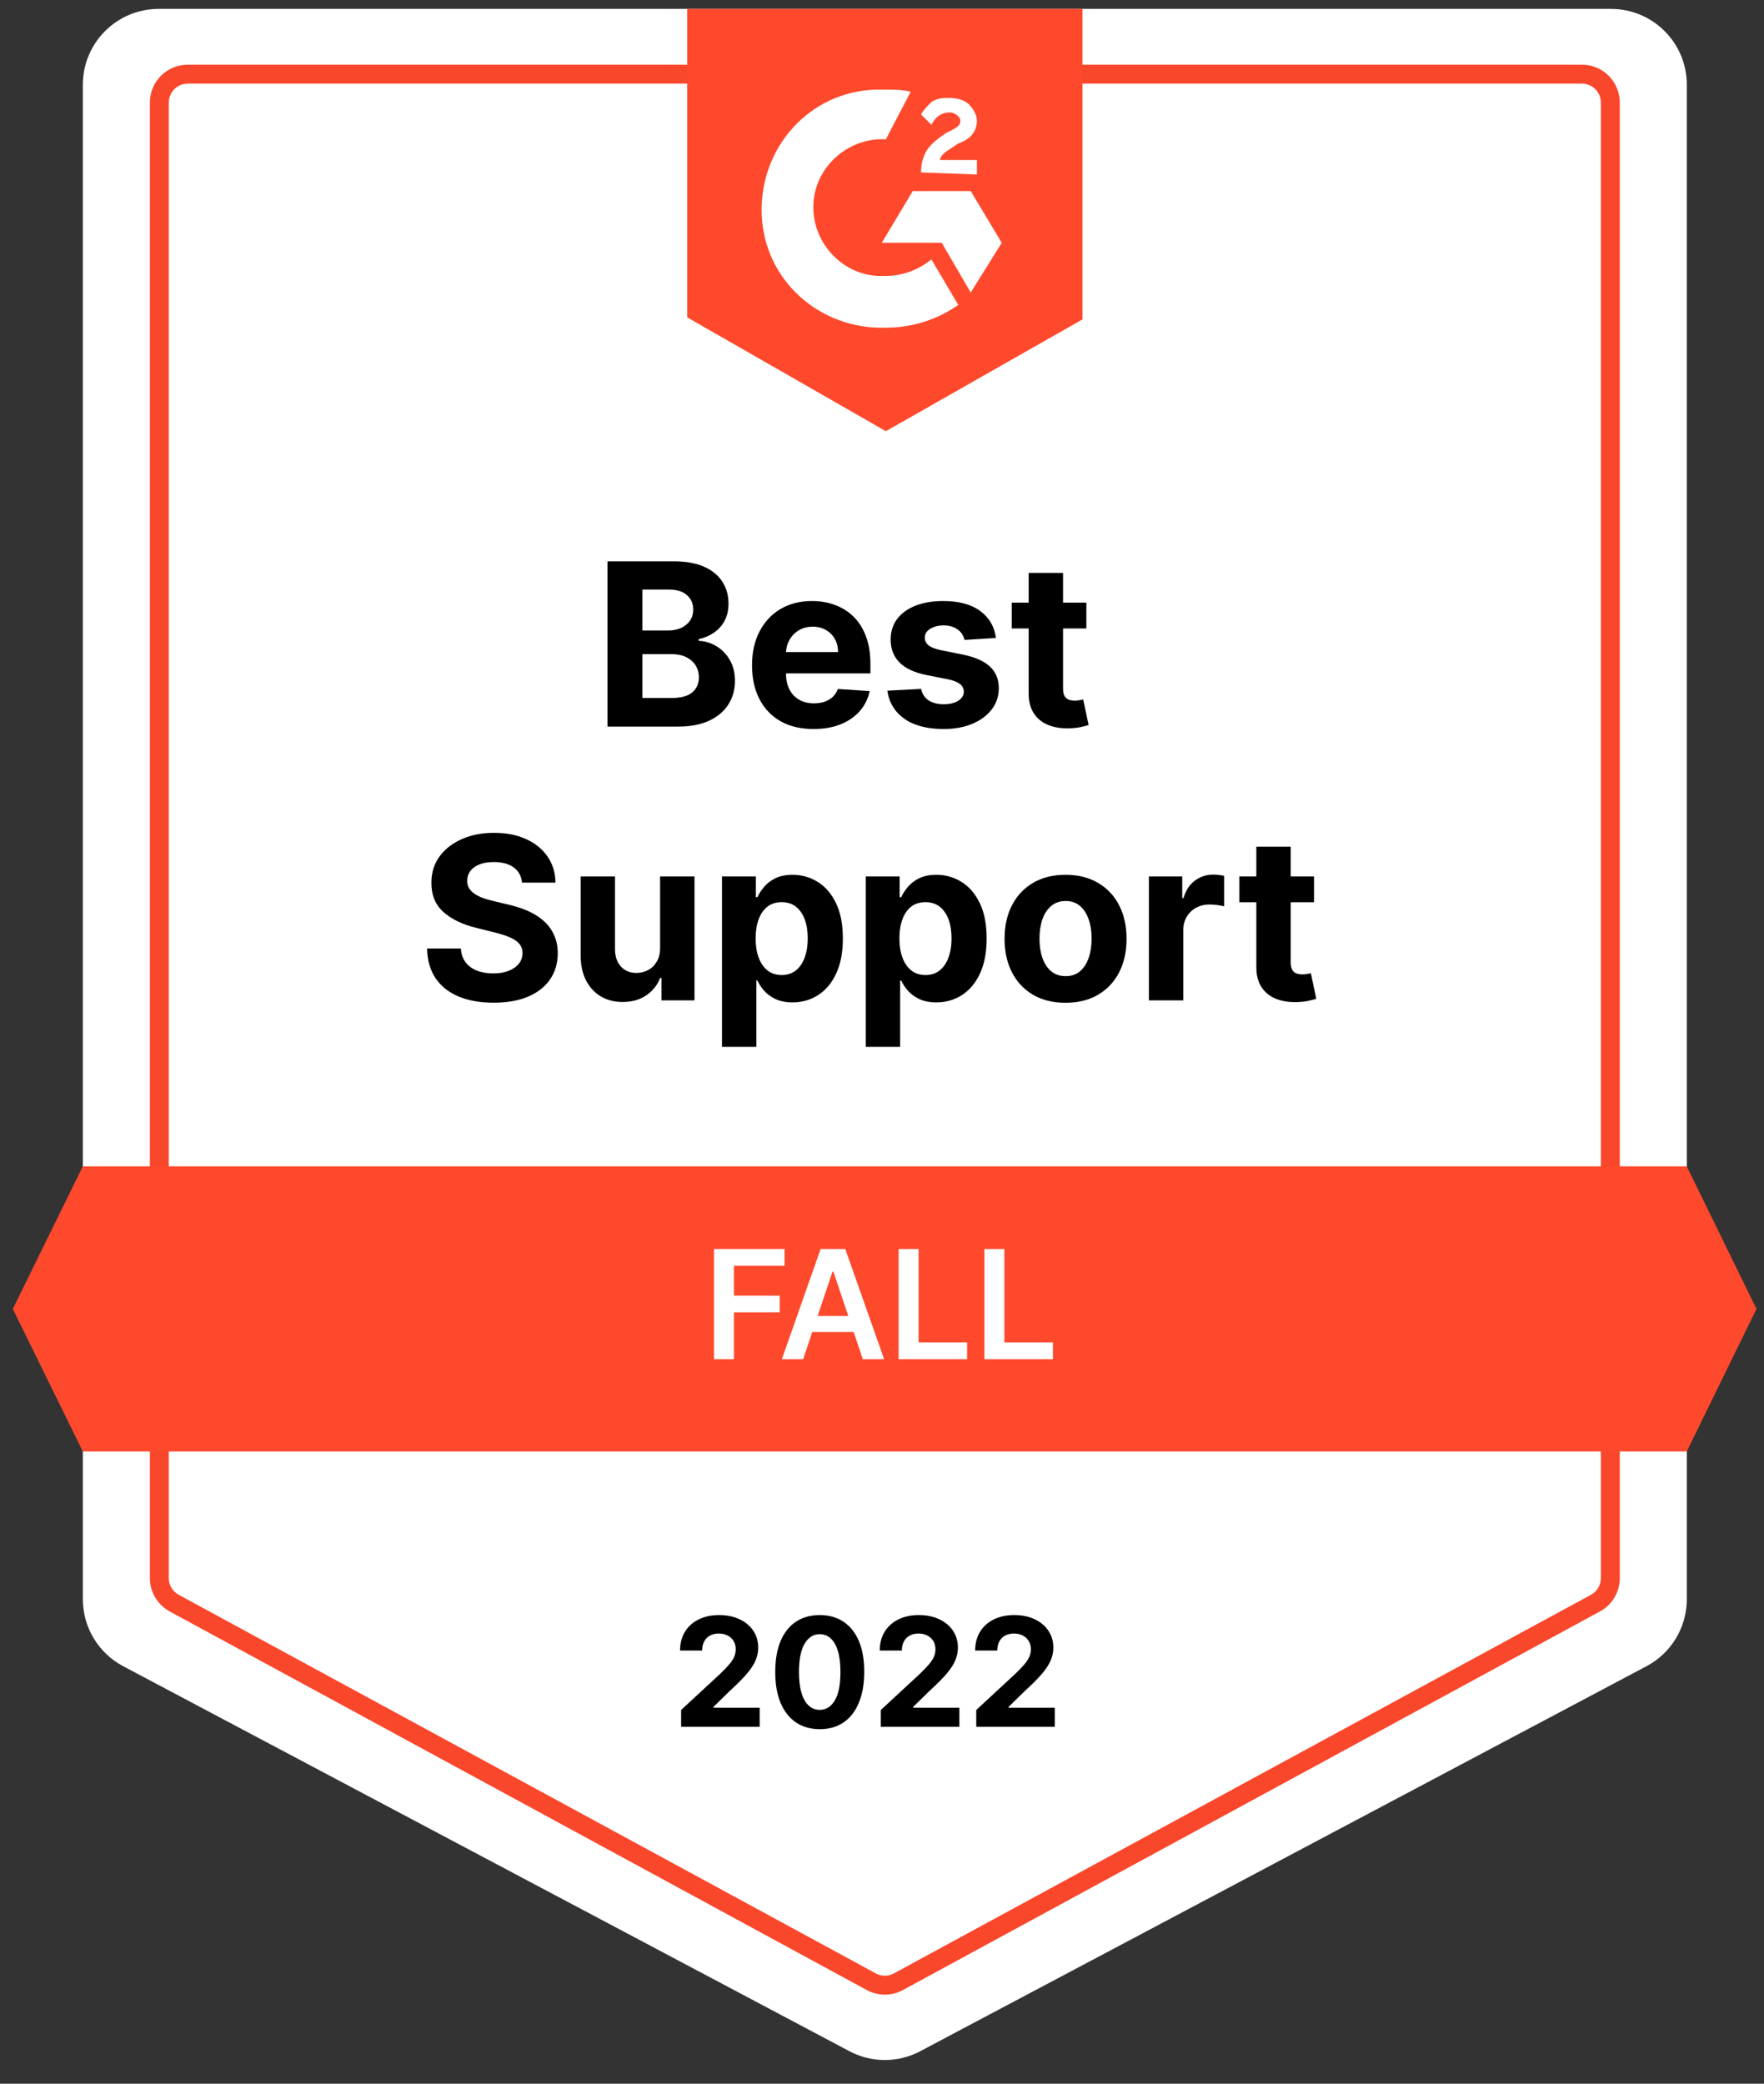
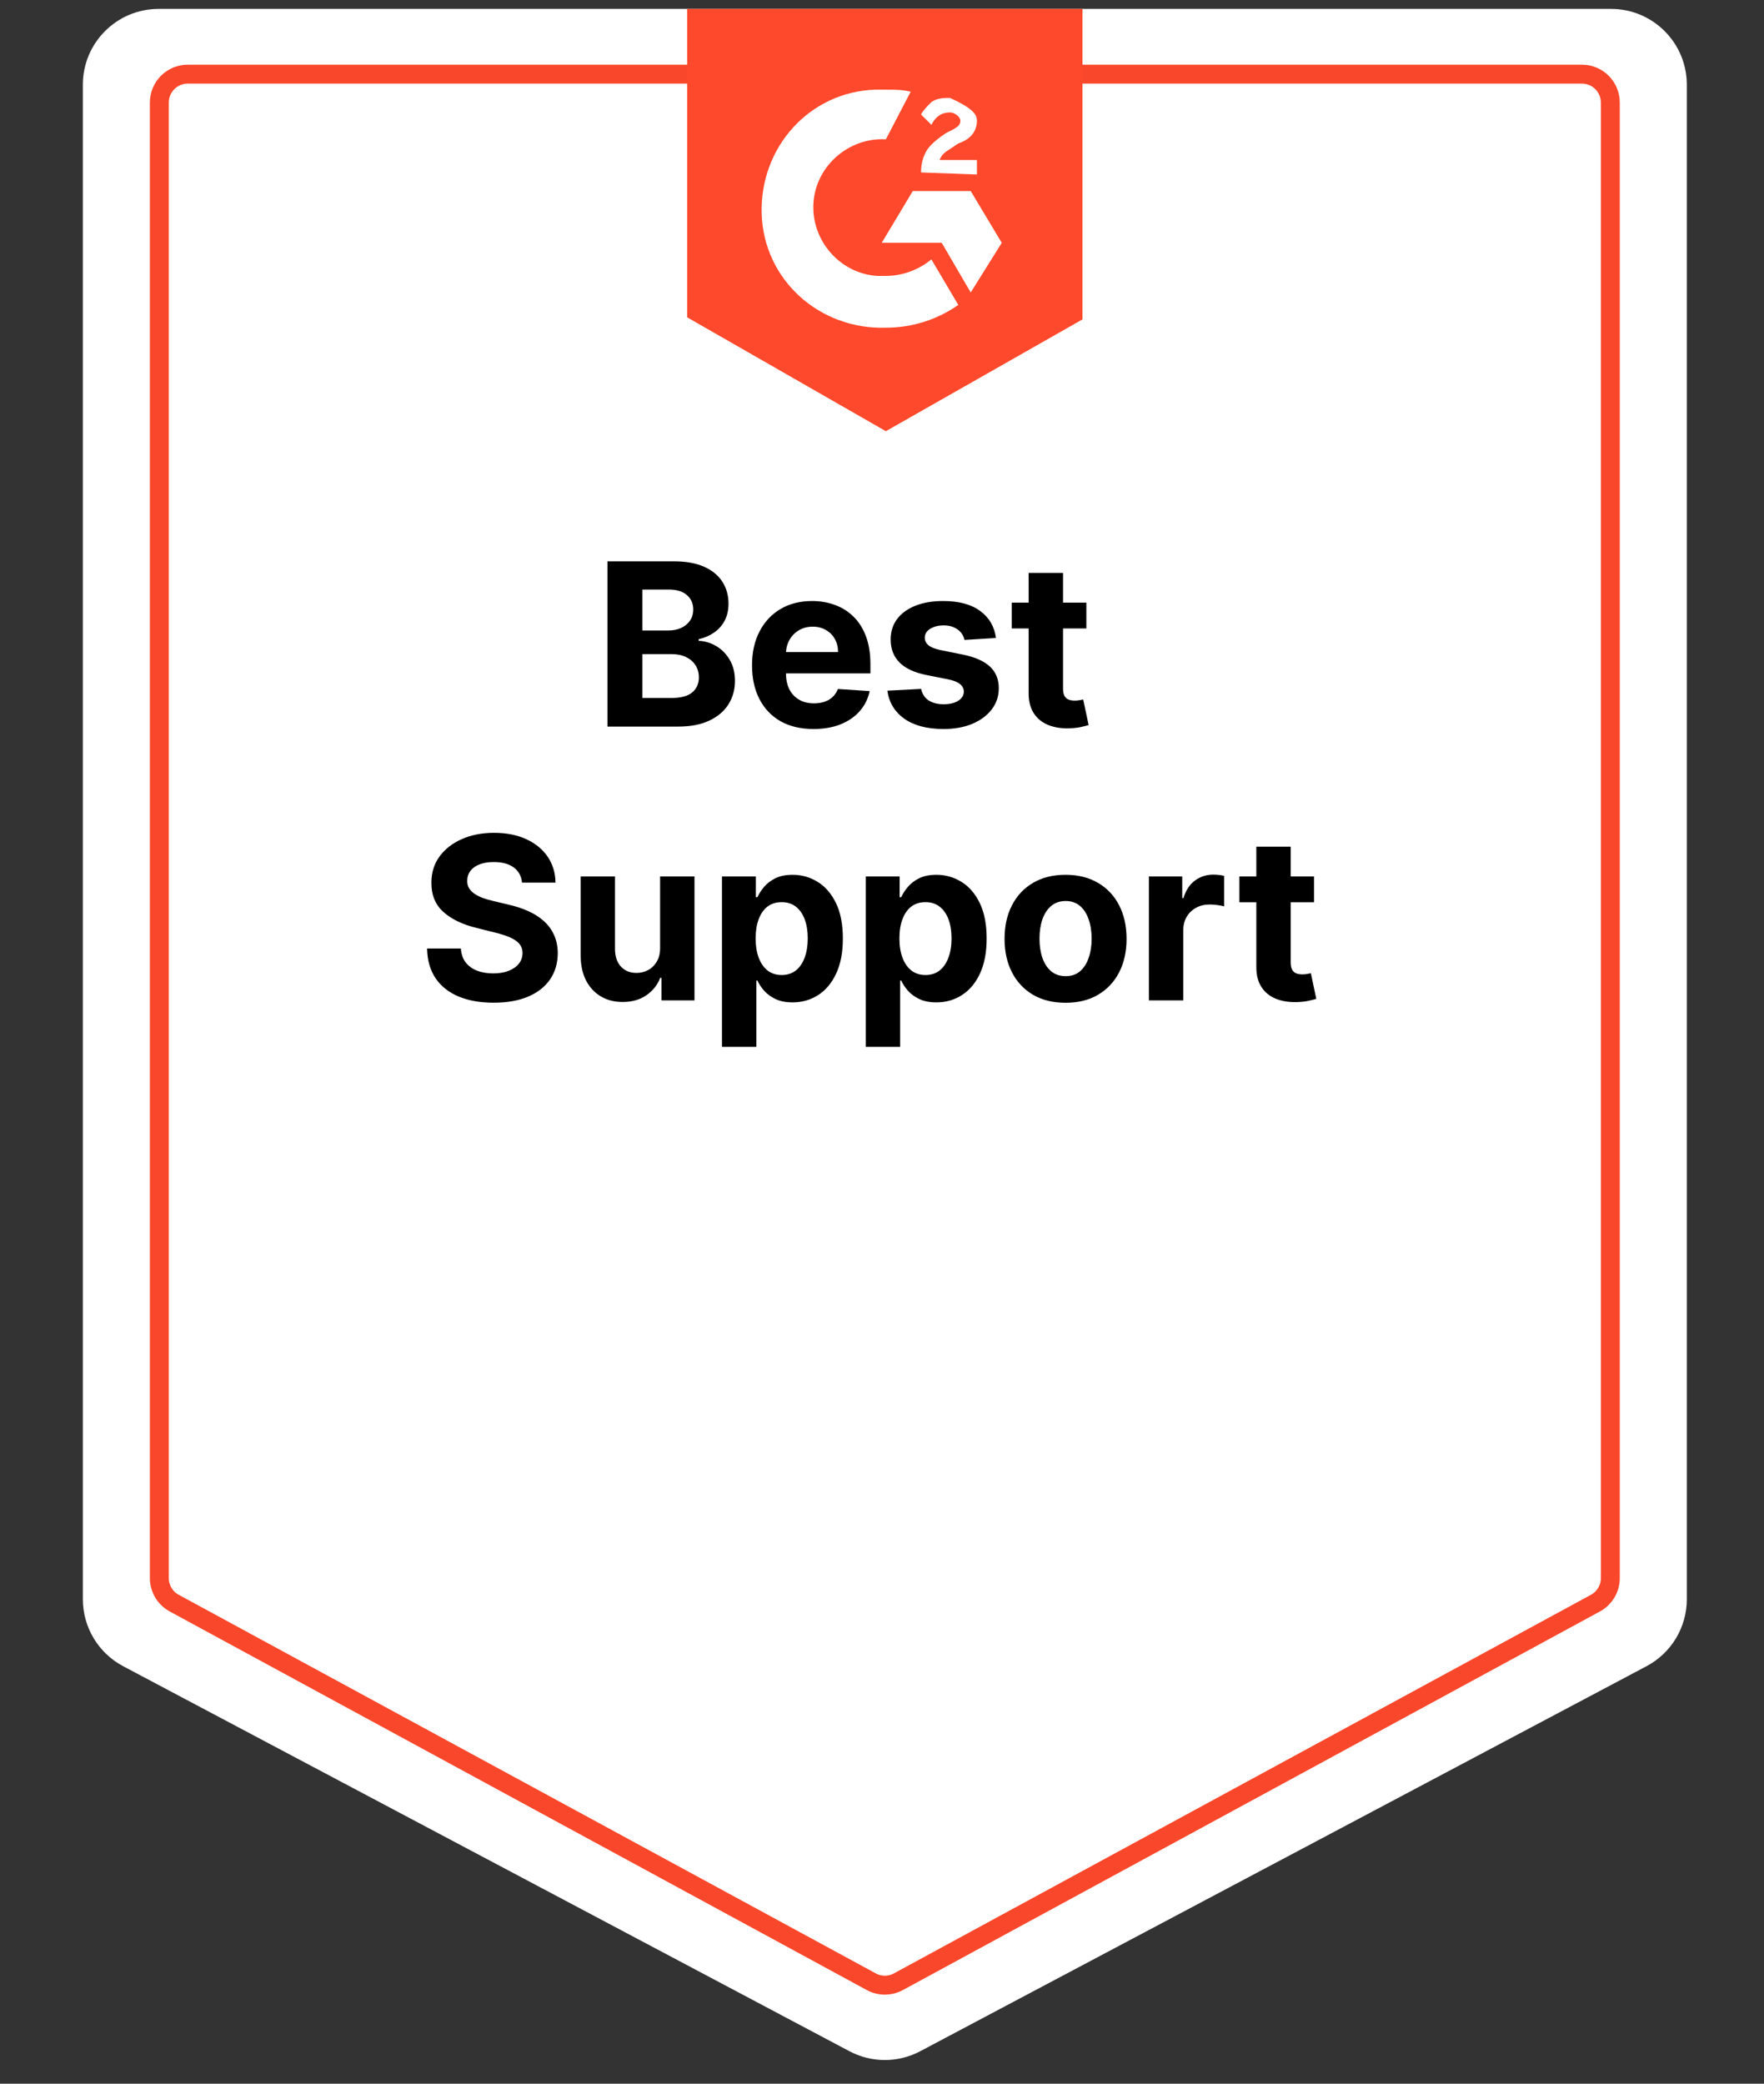
<svg xmlns="http://www.w3.org/2000/svg" width="116" height="137" viewBox="0 0 116 137" fill="none">
  <rect x="0" y="0" width="116" height="137" fill="#333333" stroke="none" />
  <path d="M5.449 5.567C5.449 2.816 7.679 0.586 10.43 0.586H105.944C108.694 0.586 110.924 2.816 110.924 5.567V105.148C110.924 106.992 109.905 108.685 108.276 109.549L60.519 134.862C59.06 135.636 57.313 135.636 55.854 134.862L8.097 109.549C6.468 108.685 5.449 106.992 5.449 105.148V5.567Z" fill="white" />
  <path d="M10.478 6.743C10.478 5.711 11.314 4.875 12.346 4.875H104.027C105.058 4.875 105.894 5.711 105.894 6.743V103.76C105.894 104.444 105.52 105.074 104.918 105.401L59.078 130.295C58.522 130.597 57.851 130.597 57.295 130.295L11.454 105.401C10.853 105.074 10.478 104.444 10.478 103.76V6.743Z" fill="white" stroke="#F9472B" stroke-width="1.245" />
-   <path d="M58.254 5.894C58.798 5.894 59.343 5.894 59.887 6.03L58.254 9.16C55.804 9.024 53.627 10.929 53.49 13.379C53.354 15.829 55.26 18.006 57.709 18.142H58.254C59.343 18.142 60.431 17.734 61.248 17.054L63.017 20.048C61.656 21 60.023 21.545 58.254 21.545C53.899 21.681 50.224 18.415 50.088 14.059C49.952 9.704 53.218 6.03 57.573 5.894H58.254ZM63.834 12.562L65.875 15.965L63.834 19.231L61.928 15.965H57.982L60.023 12.562H63.834ZM60.567 11.338C60.567 10.793 60.703 10.249 60.976 9.84C61.248 9.432 61.792 9.024 62.201 8.752L62.473 8.616C63.017 8.343 63.153 8.207 63.153 7.935C63.153 7.663 62.745 7.391 62.473 7.391C61.928 7.391 61.52 7.663 61.248 8.207L60.567 7.527C60.703 7.255 60.976 6.982 61.248 6.71C61.656 6.438 62.065 6.438 62.473 6.438C62.881 6.438 63.425 6.574 63.698 6.846C63.97 7.119 64.242 7.527 64.242 7.935C64.242 8.616 63.834 9.16 63.017 9.432L62.609 9.704C62.201 9.977 61.928 10.113 61.792 10.521H64.242V11.474L60.567 11.338ZM58.254 28.35L71.183 21V0.586H45.188V20.864L58.254 28.35Z" fill="#FF492C" />
-   <path d="M5.446 76.686H110.921L115.505 86.059L110.921 95.433H5.446L0.842 86.059L5.446 76.686Z" fill="#FF492C" />
+   <path d="M58.254 5.894C58.798 5.894 59.343 5.894 59.887 6.03L58.254 9.16C55.804 9.024 53.627 10.929 53.49 13.379C53.354 15.829 55.26 18.006 57.709 18.142H58.254C59.343 18.142 60.431 17.734 61.248 17.054L63.017 20.048C61.656 21 60.023 21.545 58.254 21.545C53.899 21.681 50.224 18.415 50.088 14.059C49.952 9.704 53.218 6.03 57.573 5.894H58.254ZM63.834 12.562L65.875 15.965L63.834 19.231L61.928 15.965H57.982L60.023 12.562H63.834ZM60.567 11.338C60.567 10.793 60.703 10.249 60.976 9.84C61.248 9.432 61.792 9.024 62.201 8.752L62.473 8.616C63.017 8.343 63.153 8.207 63.153 7.935C63.153 7.663 62.745 7.391 62.473 7.391C61.928 7.391 61.52 7.663 61.248 8.207L60.567 7.527C60.703 7.255 60.976 6.982 61.248 6.71C61.656 6.438 62.065 6.438 62.473 6.438C63.97 7.119 64.242 7.527 64.242 7.935C64.242 8.616 63.834 9.16 63.017 9.432L62.609 9.704C62.201 9.977 61.928 10.113 61.792 10.521H64.242V11.474L60.567 11.338ZM58.254 28.35L71.183 21V0.586H45.188V20.864L58.254 28.35Z" fill="#FF492C" />
  <path d="M39.946 47.772V36.905H44.297C45.097 36.905 45.764 37.024 46.298 37.261C46.832 37.498 47.233 37.827 47.502 38.248C47.771 38.665 47.906 39.146 47.906 39.691C47.906 40.115 47.821 40.489 47.651 40.811C47.481 41.129 47.248 41.391 46.95 41.596C46.657 41.798 46.321 41.941 45.942 42.026V42.132C46.356 42.15 46.743 42.266 47.104 42.482C47.469 42.698 47.764 43 47.99 43.389C48.217 43.775 48.33 44.235 48.33 44.769C48.33 45.346 48.187 45.86 47.9 46.313C47.617 46.762 47.198 47.118 46.643 47.38C46.087 47.641 45.403 47.772 44.589 47.772H39.946ZM42.244 45.894H44.117C44.757 45.894 45.224 45.772 45.518 45.528C45.811 45.28 45.958 44.951 45.958 44.541C45.958 44.24 45.886 43.975 45.74 43.745C45.596 43.515 45.389 43.335 45.12 43.204C44.854 43.073 44.538 43.007 44.17 43.007H42.244V45.894ZM42.244 41.453H43.947C44.262 41.453 44.541 41.398 44.785 41.288C45.033 41.175 45.228 41.016 45.369 40.811C45.514 40.605 45.587 40.36 45.587 40.073C45.587 39.68 45.447 39.364 45.167 39.123C44.892 38.883 44.499 38.762 43.989 38.762H42.244V41.453ZM53.497 47.931C52.658 47.931 51.937 47.762 51.332 47.422C50.731 47.079 50.267 46.594 49.942 45.968C49.616 45.339 49.453 44.594 49.453 43.734C49.453 42.896 49.616 42.16 49.942 41.527C50.267 40.894 50.725 40.4 51.316 40.047C51.91 39.693 52.607 39.516 53.407 39.516C53.944 39.516 54.445 39.603 54.908 39.776C55.375 39.946 55.782 40.202 56.129 40.545C56.479 40.888 56.751 41.32 56.946 41.84C57.14 42.356 57.238 42.961 57.238 43.655V44.276H50.356V42.875H55.11C55.11 42.549 55.039 42.261 54.898 42.01C54.756 41.759 54.56 41.562 54.309 41.421C54.061 41.276 53.773 41.203 53.444 41.203C53.101 41.203 52.796 41.283 52.531 41.442C52.269 41.598 52.064 41.808 51.916 42.074C51.767 42.335 51.691 42.627 51.687 42.949V44.281C51.687 44.684 51.762 45.033 51.91 45.326C52.062 45.62 52.276 45.846 52.552 46.005C52.828 46.165 53.156 46.244 53.534 46.244C53.785 46.244 54.015 46.209 54.224 46.138C54.432 46.067 54.611 45.961 54.76 45.82C54.908 45.678 55.022 45.505 55.099 45.3L57.19 45.438C57.084 45.94 56.866 46.379 56.537 46.754C56.212 47.125 55.791 47.415 55.274 47.624C54.761 47.829 54.169 47.931 53.497 47.931ZM65.494 41.946L63.425 42.074C63.389 41.897 63.313 41.737 63.197 41.596C63.08 41.451 62.926 41.336 62.735 41.251C62.547 41.163 62.323 41.118 62.061 41.118C61.711 41.118 61.415 41.193 61.175 41.341C60.934 41.486 60.814 41.681 60.814 41.925C60.814 42.12 60.892 42.284 61.047 42.418C61.203 42.553 61.47 42.661 61.849 42.742L63.324 43.039C64.116 43.202 64.707 43.464 65.096 43.825C65.485 44.185 65.68 44.659 65.68 45.247C65.68 45.781 65.522 46.249 65.208 46.653C64.896 47.056 64.468 47.371 63.923 47.597C63.382 47.82 62.758 47.931 62.05 47.931C60.971 47.931 60.112 47.707 59.472 47.258C58.835 46.805 58.462 46.189 58.352 45.411L60.575 45.294C60.642 45.623 60.805 45.874 61.063 46.048C61.322 46.218 61.652 46.303 62.056 46.303C62.452 46.303 62.77 46.227 63.011 46.074C63.255 45.919 63.379 45.719 63.382 45.475C63.379 45.27 63.292 45.102 63.122 44.971C62.952 44.836 62.691 44.734 62.337 44.663L60.925 44.382C60.13 44.222 59.537 43.947 59.148 43.554C58.762 43.161 58.569 42.661 58.569 42.052C58.569 41.529 58.711 41.078 58.994 40.699C59.281 40.321 59.682 40.029 60.199 39.824C60.718 39.618 61.327 39.516 62.024 39.516C63.053 39.516 63.863 39.733 64.454 40.169C65.048 40.604 65.395 41.196 65.494 41.946ZM71.438 39.622V41.32H66.53V39.622H71.438ZM67.644 37.669H69.905V45.268C69.905 45.477 69.937 45.639 70 45.756C70.064 45.869 70.153 45.949 70.266 45.995C70.382 46.041 70.517 46.064 70.669 46.064C70.775 46.064 70.881 46.055 70.987 46.037C71.093 46.016 71.175 46 71.231 45.989L71.587 47.672C71.474 47.707 71.314 47.748 71.109 47.794C70.904 47.843 70.655 47.873 70.361 47.884C69.816 47.905 69.339 47.833 68.928 47.666C68.522 47.5 68.205 47.242 67.979 46.892C67.752 46.541 67.641 46.099 67.644 45.565V37.669ZM34.328 58.031C34.286 57.603 34.104 57.27 33.782 57.033C33.46 56.796 33.023 56.678 32.471 56.678C32.096 56.678 31.78 56.731 31.521 56.837C31.263 56.939 31.065 57.083 30.927 57.267C30.793 57.45 30.725 57.659 30.725 57.893C30.718 58.087 30.759 58.257 30.847 58.402C30.939 58.547 31.065 58.673 31.224 58.779C31.383 58.881 31.567 58.972 31.776 59.049C31.985 59.124 32.208 59.187 32.445 59.24L33.421 59.474C33.895 59.58 34.33 59.721 34.726 59.898C35.122 60.075 35.466 60.293 35.756 60.551C36.046 60.809 36.27 61.114 36.429 61.464C36.592 61.814 36.675 62.215 36.679 62.668C36.675 63.333 36.506 63.91 36.169 64.398C35.837 64.883 35.356 65.259 34.726 65.528C34.1 65.793 33.345 65.926 32.461 65.926C31.583 65.926 30.819 65.792 30.168 65.523C29.521 65.254 29.015 64.856 28.651 64.329C28.29 63.798 28.101 63.142 28.083 62.361H30.306C30.331 62.725 30.435 63.029 30.619 63.273C30.807 63.514 31.056 63.696 31.367 63.82C31.682 63.94 32.038 64 32.434 64C32.823 64 33.161 63.944 33.447 63.83C33.737 63.717 33.962 63.56 34.121 63.358C34.281 63.156 34.36 62.925 34.36 62.663C34.36 62.419 34.288 62.214 34.143 62.047C34.001 61.881 33.792 61.74 33.516 61.623C33.244 61.506 32.91 61.4 32.514 61.304L31.33 61.007C30.414 60.785 29.691 60.436 29.16 59.962C28.63 59.488 28.366 58.849 28.369 58.047C28.366 57.389 28.541 56.814 28.895 56.322C29.252 55.83 29.742 55.447 30.365 55.171C30.987 54.895 31.695 54.757 32.487 54.757C33.294 54.757 33.998 54.895 34.599 55.171C35.204 55.447 35.674 55.83 36.01 56.322C36.346 56.814 36.52 57.383 36.53 58.031H34.328ZM43.408 62.302V57.622H45.669V65.772H43.499V64.292H43.414C43.23 64.769 42.924 65.153 42.496 65.443C42.071 65.733 41.553 65.878 40.941 65.878C40.396 65.878 39.917 65.755 39.503 65.507C39.089 65.259 38.766 64.907 38.532 64.451C38.302 63.995 38.185 63.448 38.182 62.812V57.622H40.442V62.408C40.446 62.889 40.575 63.27 40.83 63.549C41.084 63.828 41.426 63.968 41.854 63.968C42.126 63.968 42.381 63.906 42.618 63.782C42.855 63.655 43.046 63.468 43.191 63.22C43.34 62.972 43.412 62.666 43.408 62.302ZM47.477 68.829V57.622H49.706V58.991H49.806C49.905 58.772 50.049 58.549 50.236 58.322C50.427 58.093 50.675 57.901 50.979 57.749C51.287 57.594 51.669 57.516 52.125 57.516C52.719 57.516 53.268 57.672 53.77 57.983C54.272 58.291 54.674 58.756 54.975 59.378C55.275 59.997 55.426 60.774 55.426 61.708C55.426 62.617 55.279 63.385 54.985 64.011C54.695 64.633 54.299 65.106 53.797 65.427C53.298 65.746 52.739 65.905 52.12 65.905C51.681 65.905 51.308 65.832 51 65.687C50.696 65.542 50.447 65.36 50.252 65.141C50.058 64.918 49.909 64.693 49.806 64.467H49.737V68.829H47.477ZM49.69 61.697C49.69 62.182 49.757 62.605 49.891 62.965C50.026 63.326 50.22 63.607 50.475 63.809C50.73 64.007 51.039 64.106 51.404 64.106C51.771 64.106 52.083 64.005 52.337 63.804C52.592 63.599 52.785 63.316 52.916 62.955C53.05 62.59 53.117 62.171 53.117 61.697C53.117 61.227 53.052 60.813 52.921 60.456C52.79 60.098 52.597 59.819 52.343 59.617C52.088 59.416 51.775 59.315 51.404 59.315C51.036 59.315 50.724 59.412 50.47 59.606C50.218 59.801 50.026 60.077 49.891 60.434C49.757 60.792 49.69 61.213 49.69 61.697ZM56.933 68.829V57.622H59.161V58.991H59.262C59.361 58.772 59.504 58.549 59.692 58.322C59.883 58.093 60.13 57.901 60.435 57.749C60.742 57.594 61.124 57.516 61.581 57.516C62.175 57.516 62.723 57.672 63.226 57.983C63.728 58.291 64.129 58.756 64.43 59.378C64.731 59.997 64.881 60.774 64.881 61.708C64.881 62.617 64.734 63.385 64.441 64.011C64.151 64.633 63.755 65.106 63.252 65.427C62.754 65.746 62.194 65.905 61.575 65.905C61.137 65.905 60.764 65.832 60.456 65.687C60.152 65.542 59.902 65.36 59.708 65.141C59.513 64.918 59.365 64.693 59.262 64.467H59.193V68.829H56.933ZM59.145 61.697C59.145 62.182 59.212 62.605 59.347 62.965C59.481 63.326 59.676 63.607 59.931 63.809C60.185 64.007 60.495 64.106 60.859 64.106C61.227 64.106 61.538 64.005 61.793 63.804C62.048 63.599 62.24 63.316 62.371 62.955C62.506 62.59 62.573 62.171 62.573 61.697C62.573 61.227 62.508 60.813 62.377 60.456C62.246 60.098 62.053 59.819 61.798 59.617C61.544 59.416 61.231 59.315 60.859 59.315C60.491 59.315 60.18 59.412 59.925 59.606C59.674 59.801 59.481 60.077 59.347 60.434C59.212 60.792 59.145 61.213 59.145 61.697ZM70.071 65.931C69.246 65.931 68.534 65.756 67.932 65.406C67.335 65.052 66.873 64.561 66.547 63.931C66.222 63.298 66.059 62.564 66.059 61.729C66.059 60.887 66.222 60.151 66.547 59.522C66.873 58.888 67.335 58.397 67.932 58.047C68.534 57.693 69.246 57.516 70.071 57.516C70.895 57.516 71.606 57.693 72.204 58.047C72.805 58.397 73.269 58.888 73.594 59.522C73.919 60.151 74.082 60.887 74.082 61.729C74.082 62.564 73.919 63.298 73.594 63.931C73.269 64.561 72.805 65.052 72.204 65.406C71.606 65.756 70.895 65.931 70.071 65.931ZM70.081 64.18C70.456 64.18 70.769 64.074 71.02 63.862C71.272 63.646 71.461 63.353 71.588 62.981C71.719 62.61 71.785 62.187 71.785 61.713C71.785 61.239 71.719 60.816 71.588 60.445C71.461 60.074 71.272 59.78 71.02 59.564C70.769 59.348 70.456 59.24 70.081 59.24C69.703 59.24 69.384 59.348 69.126 59.564C68.871 59.78 68.679 60.074 68.548 60.445C68.421 60.816 68.357 61.239 68.357 61.713C68.357 62.187 68.421 62.61 68.548 62.981C68.679 63.353 68.871 63.646 69.126 63.862C69.384 64.074 69.703 64.18 70.081 64.18ZM75.552 65.772V57.622H77.743V59.044H77.828C77.977 58.538 78.226 58.156 78.576 57.898C78.927 57.636 79.33 57.505 79.786 57.505C79.9 57.505 80.022 57.512 80.152 57.526C80.283 57.541 80.398 57.56 80.497 57.585V59.591C80.391 59.559 80.244 59.531 80.057 59.506C79.869 59.481 79.698 59.469 79.542 59.469C79.21 59.469 78.912 59.541 78.651 59.686C78.392 59.828 78.187 60.026 78.035 60.28C77.887 60.535 77.812 60.829 77.812 61.161V65.772H75.552ZM86.41 57.622V59.32H81.501V57.622H86.41ZM82.616 55.669H84.876V63.268C84.876 63.477 84.908 63.639 84.972 63.756C85.035 63.869 85.124 63.949 85.237 63.995C85.354 64.041 85.488 64.064 85.64 64.064C85.746 64.064 85.853 64.055 85.959 64.037C86.065 64.016 86.146 64 86.203 63.989L86.558 65.671C86.445 65.707 86.286 65.748 86.081 65.793C85.876 65.843 85.626 65.873 85.333 65.884C84.788 65.905 84.31 65.832 83.9 65.666C83.493 65.5 83.177 65.242 82.95 64.891C82.724 64.541 82.612 64.099 82.616 63.565V55.669Z" fill="black" />
  <path d="M46.952 89.364V82.12H51.593V83.22H48.265V85.186H51.275V86.287H48.265V89.364H46.952ZM52.815 89.364H51.414L53.964 82.12H55.584L58.139 89.364H56.738L54.803 83.605H54.746L52.815 89.364ZM52.861 86.524H56.681V87.578H52.861V86.524ZM59.093 89.364V82.12H60.405V88.264H63.596V89.364H59.093ZM64.735 89.364V82.12H66.047V88.264H69.238V89.364H64.735Z" fill="white" />
-   <path d="M44.79 113.532V112.428L47.369 110.041C47.589 109.828 47.773 109.637 47.921 109.467C48.072 109.298 48.186 109.131 48.264 108.969C48.342 108.804 48.381 108.626 48.381 108.435C48.381 108.222 48.333 108.039 48.236 107.886C48.139 107.731 48.007 107.611 47.84 107.529C47.672 107.444 47.482 107.402 47.27 107.402C47.048 107.402 46.855 107.446 46.69 107.536C46.525 107.626 46.398 107.754 46.308 107.922C46.218 108.089 46.173 108.288 46.173 108.519H44.72C44.72 108.045 44.827 107.634 45.041 107.285C45.256 106.936 45.557 106.666 45.944 106.475C46.33 106.284 46.776 106.188 47.281 106.188C47.8 106.188 48.251 106.28 48.636 106.464C49.022 106.646 49.323 106.898 49.538 107.221C49.752 107.544 49.859 107.914 49.859 108.332C49.859 108.605 49.805 108.876 49.697 109.142C49.591 109.408 49.401 109.704 49.127 110.03C48.854 110.353 48.468 110.741 47.971 111.194L46.913 112.23V112.28H49.955V113.532H44.79ZM53.906 113.691C53.297 113.689 52.773 113.539 52.335 113.242C51.899 112.945 51.562 112.514 51.327 111.951C51.093 111.387 50.978 110.709 50.98 109.917C50.98 109.127 51.097 108.453 51.33 107.897C51.566 107.34 51.902 106.917 52.338 106.627C52.777 106.334 53.299 106.188 53.906 106.188C54.512 106.188 55.033 106.334 55.469 106.627C55.908 106.919 56.245 107.344 56.481 107.9C56.717 108.455 56.833 109.127 56.831 109.917C56.831 110.711 56.713 111.391 56.477 111.954C56.244 112.518 55.909 112.948 55.473 113.245C55.036 113.543 54.514 113.691 53.906 113.691ZM53.906 112.421C54.321 112.421 54.652 112.212 54.9 111.795C55.147 111.378 55.27 110.752 55.267 109.917C55.267 109.367 55.211 108.91 55.098 108.544C54.987 108.179 54.829 107.904 54.624 107.72C54.421 107.536 54.181 107.444 53.906 107.444C53.493 107.444 53.163 107.65 52.915 108.063C52.667 108.476 52.542 109.094 52.54 109.917C52.54 110.473 52.596 110.938 52.706 111.31C52.819 111.681 52.979 111.959 53.184 112.145C53.389 112.329 53.63 112.421 53.906 112.421ZM57.923 113.532V112.428L60.502 110.041C60.721 109.828 60.905 109.637 61.054 109.467C61.205 109.298 61.319 109.131 61.397 108.969C61.475 108.804 61.514 108.626 61.514 108.435C61.514 108.222 61.465 108.039 61.369 107.886C61.272 107.731 61.14 107.611 60.972 107.529C60.805 107.444 60.615 107.402 60.403 107.402C60.181 107.402 59.988 107.446 59.823 107.536C59.658 107.626 59.53 107.754 59.441 107.922C59.351 108.089 59.306 108.288 59.306 108.519H57.852C57.852 108.045 57.96 107.634 58.174 107.285C58.389 106.936 58.69 106.666 59.076 106.475C59.463 106.284 59.909 106.188 60.413 106.188C60.932 106.188 61.384 106.28 61.768 106.464C62.155 106.646 62.456 106.898 62.67 107.221C62.885 107.544 62.992 107.914 62.992 108.332C62.992 108.605 62.938 108.876 62.83 109.142C62.724 109.408 62.534 109.704 62.26 110.03C61.986 110.353 61.601 110.741 61.103 111.194L60.046 112.23V112.28H63.088V113.532H57.923ZM64.198 113.532V112.428L66.776 110.041C66.996 109.828 67.18 109.637 67.328 109.467C67.479 109.298 67.594 109.131 67.671 108.969C67.749 108.804 67.788 108.626 67.788 108.435C67.788 108.222 67.74 108.039 67.643 107.886C67.546 107.731 67.414 107.611 67.247 107.529C67.08 107.444 66.89 107.402 66.677 107.402C66.456 107.402 66.262 107.446 66.097 107.536C65.932 107.626 65.805 107.754 65.715 107.922C65.626 108.089 65.581 108.288 65.581 108.519H64.127C64.127 108.045 64.234 107.634 64.449 107.285C64.663 106.936 64.964 106.666 65.351 106.475C65.738 106.284 66.183 106.188 66.688 106.188C67.207 106.188 67.659 106.28 68.043 106.464C68.43 106.646 68.73 106.898 68.945 107.221C69.16 107.544 69.267 107.914 69.267 108.332C69.267 108.605 69.213 108.876 69.104 109.142C68.998 109.408 68.808 109.704 68.535 110.03C68.261 110.353 67.876 110.741 67.378 111.194L66.32 112.23V112.28H69.362V113.532H64.198Z" fill="black" />
</svg>